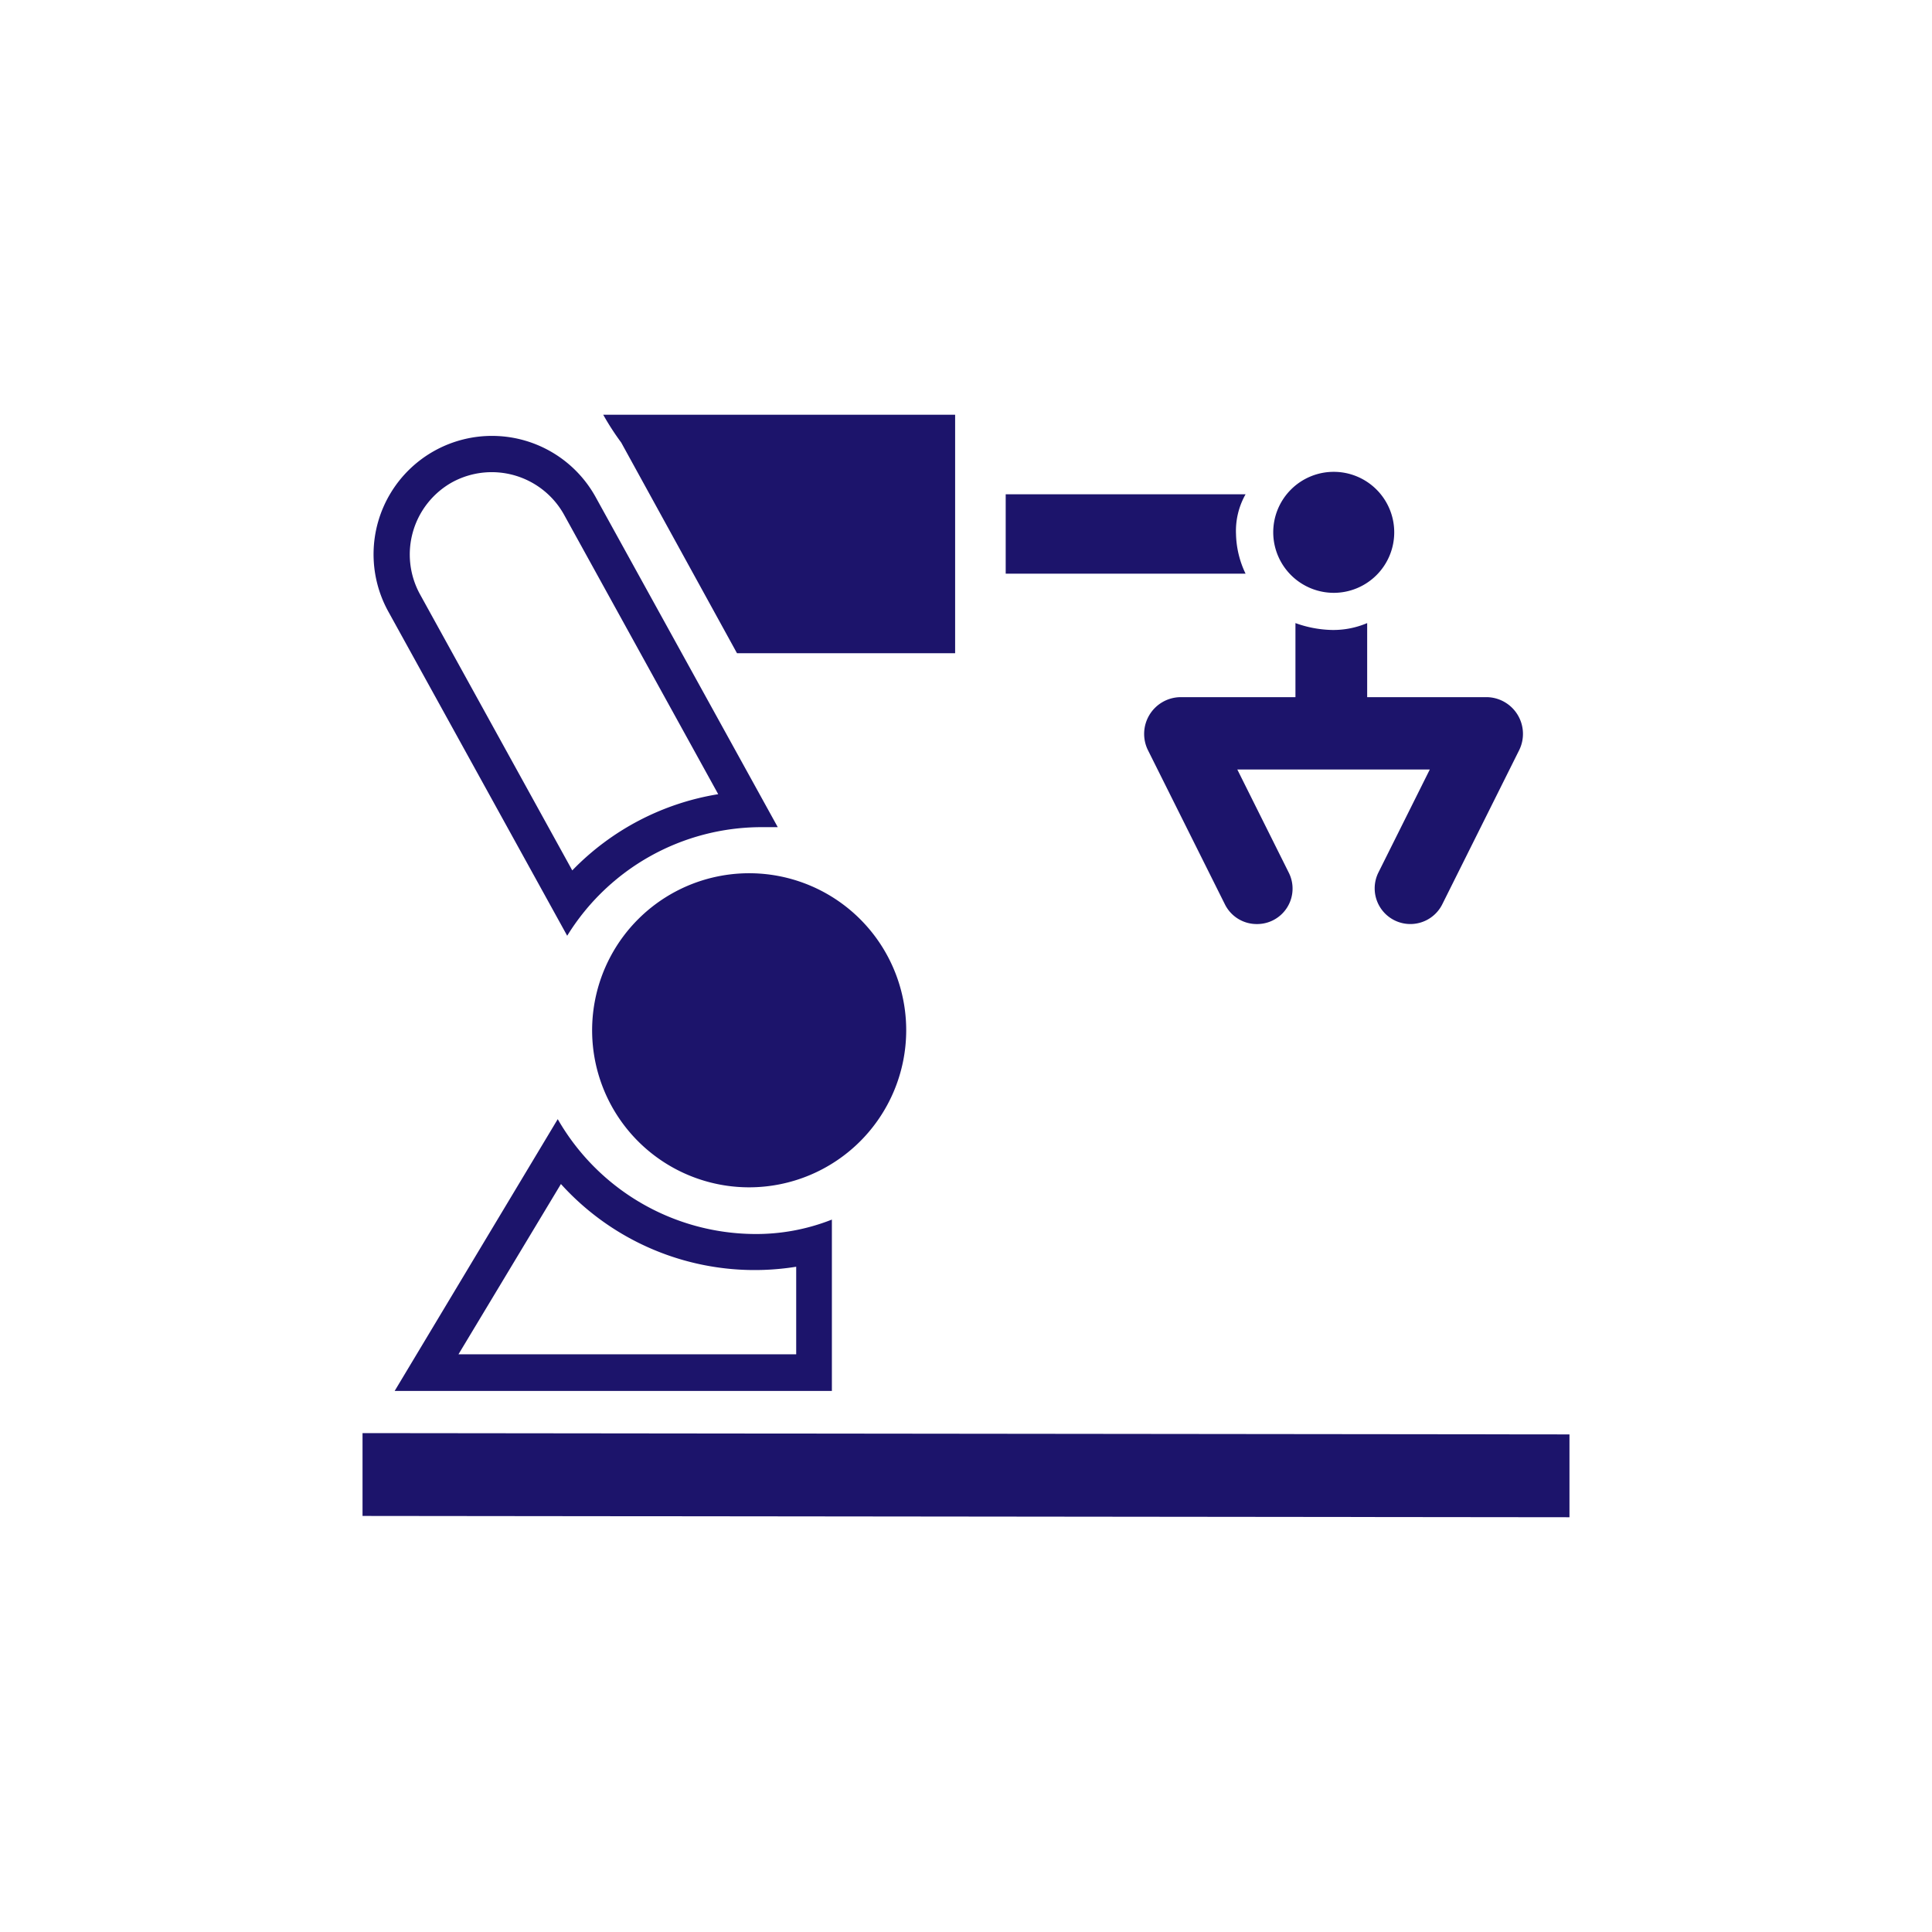
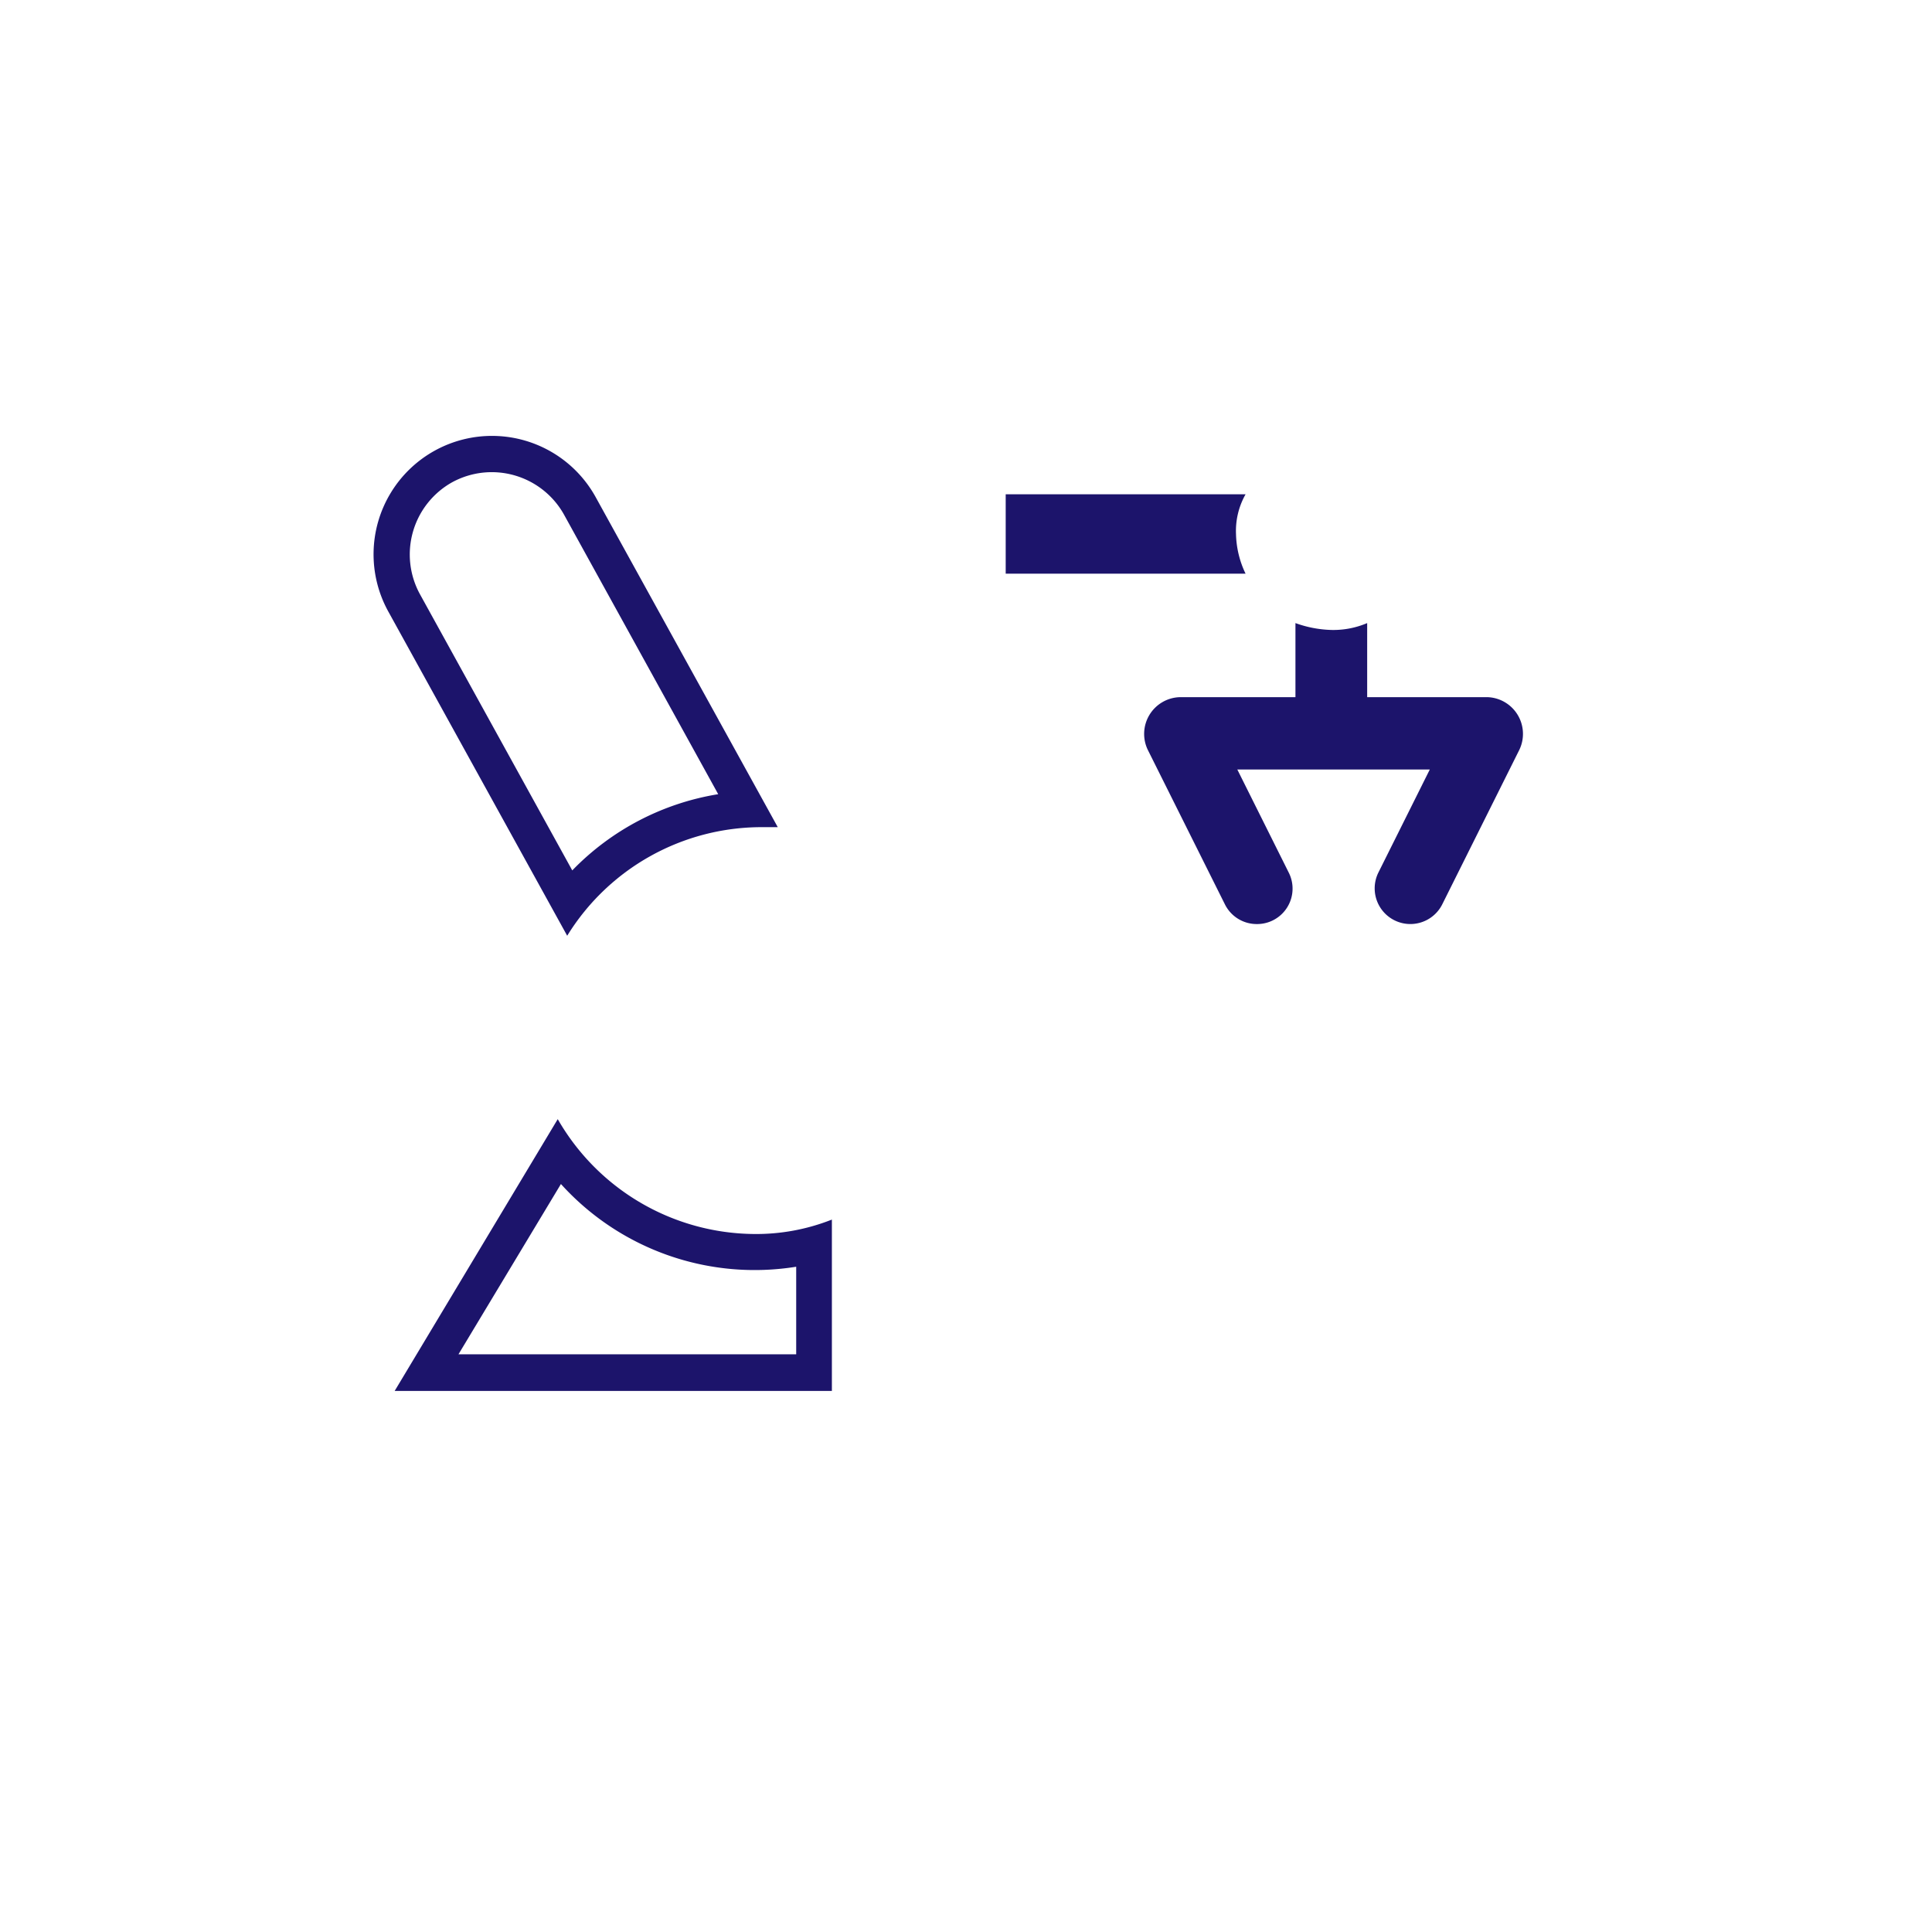
<svg xmlns="http://www.w3.org/2000/svg" width="163.5" height="163.5" viewBox="0 0 163.5 163.5">
  <defs>
    <style>.a{fill:none;}.b{fill:#1c146b;}</style>
  </defs>
  <title>automate</title>
  <rect class="a" width="163.5" height="163.5" />
-   <polygon class="b" points="30.68 121.28 30.68 128.29 132.82 128.4 132.82 121.39 30.68 121.28" />
  <path class="b" d="M47.2,94.71l-13.8,23h37V103.21a17.41,17.41,0,0,1-6.63,1.22A19.34,19.34,0,0,1,47.2,94.71Zm20.18,12.5v7.4H38.8l8.67-14.41a22.1,22.1,0,0,0,19.91,7Z" />
-   <path class="b" d="M76.69,87.2a13.29,13.29,0,1,0-13.28,13.28A13.3,13.3,0,0,0,76.69,87.2Z" />
  <path class="b" d="M48,79.19A19.33,19.33,0,0,1,64.44,70c.47,0,.93,0,1.38,0L50.41,42.07a10,10,0,1,0-17.55,9.68ZM38.27,40.81a7,7,0,0,1,9.46,2.74L60.78,67.21a22.12,22.12,0,0,0-12.35,6.45L35.53,50.27A7,7,0,0,1,38.27,40.81Z" />
-   <path class="b" d="M62.37,55.28H80.83V35.1H51.05a22.18,22.18,0,0,0,1.52,2.35Z" />
  <path class="b" d="M104.6,45.19a6.28,6.28,0,0,1,.81-3.36H85.11v6.72h20.3A8.13,8.13,0,0,1,104.6,45.19Z" />
-   <path class="b" d="M112.87,50.17a5.12,5.12,0,1,0-5.12-5.12A5.13,5.13,0,0,0,112.87,50.17Z" />
  <path class="b" d="M115.7,52.73a7.3,7.3,0,0,1-3.07.58,9.67,9.67,0,0,1-3-.58V59H99.83a3.11,3.11,0,0,0-2.69,4.47l6.52,13.06a3,3,0,0,0,2.69,1.67,3,3,0,0,0,2.7-4.38l-4.34-8.7H121l-4.34,8.7a3,3,0,0,0,5.39,2.72l6.52-13.07A3.11,3.11,0,0,0,125.91,59H115.7Z" />
</svg>